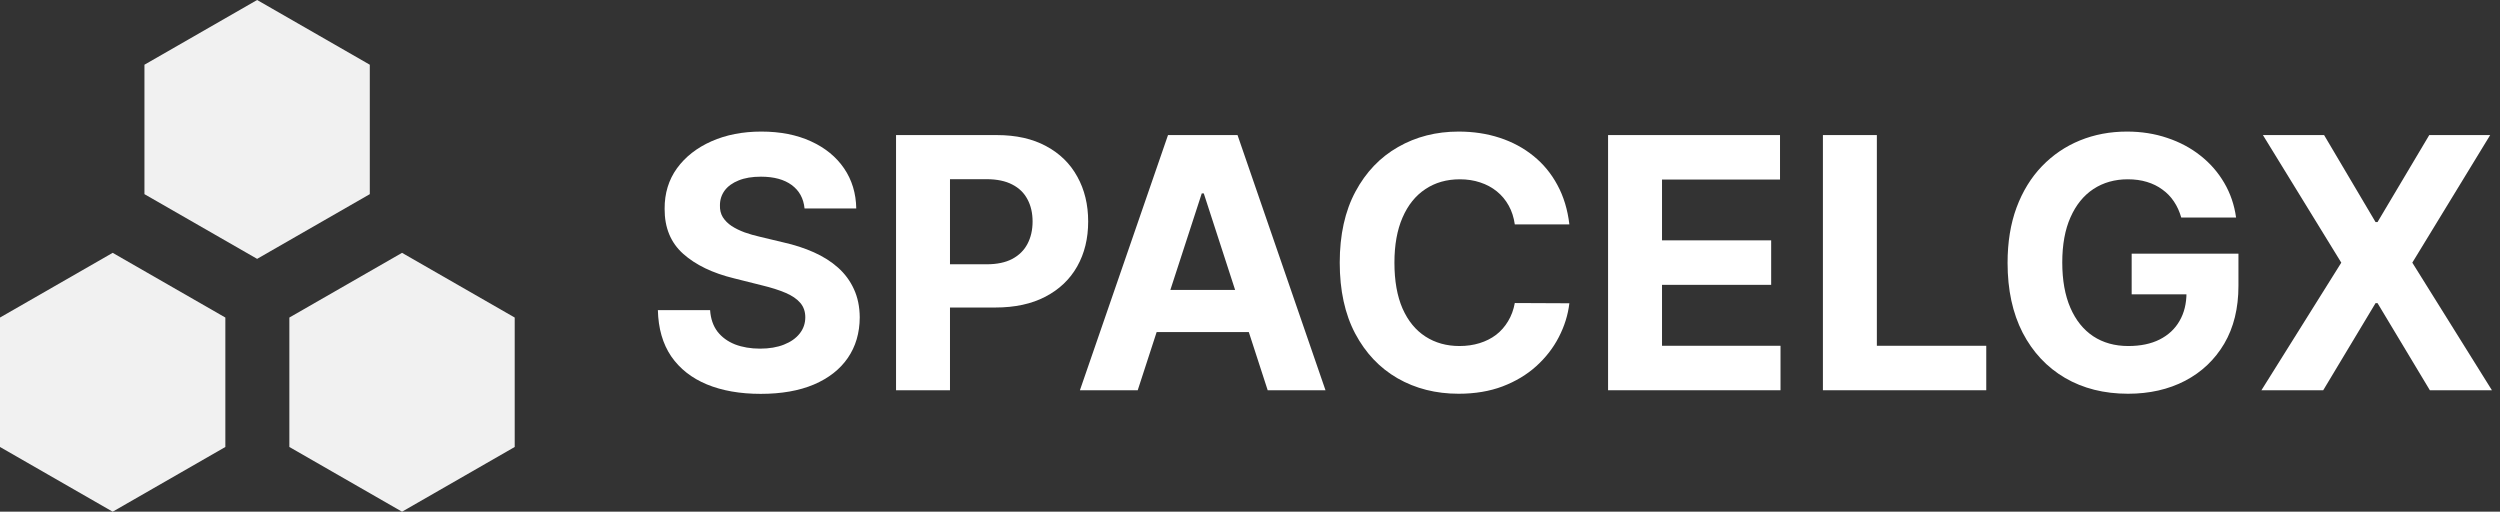
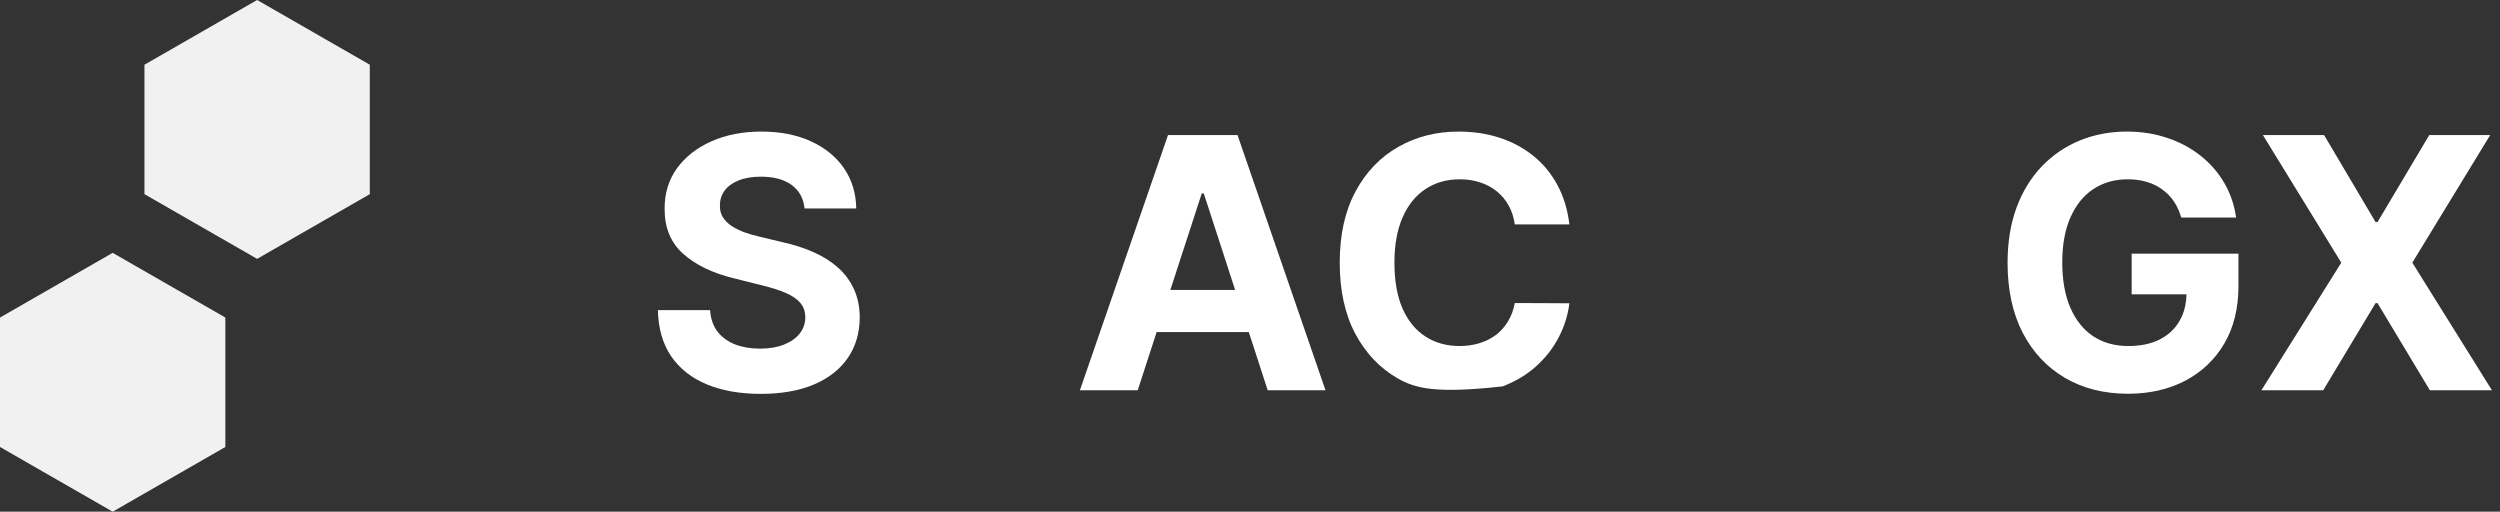
<svg xmlns="http://www.w3.org/2000/svg" width="171" height="35" viewBox="0 0 171 35" fill="none">
  <rect x="0" y="0" width="171" height="35" fill="#333333" stroke="none" />
-   <path d="M35.206 30.573L27.499 35L19.792 30.573L19.792 21.72L27.499 17.294L35.206 21.72V30.573Z" fill="#F1F1F1" />
  <path d="M15.414 30.573L7.707 35L-5.8631e-05 30.573L-5.8631e-05 21.72L7.707 17.294L15.414 21.72L15.414 30.573Z" fill="#F1F1F1" />
  <path d="M25.294 13.28L17.587 17.706L9.88 13.28L9.88 4.427L17.587 -2.5041e-07L25.294 4.427L25.294 13.28Z" fill="#F1F1F1" />
  <path d="M55.031 14.258C54.963 13.571 54.67 13.037 54.153 12.656C53.636 12.276 52.934 12.085 52.048 12.085C51.446 12.085 50.937 12.17 50.522 12.341C50.108 12.506 49.789 12.736 49.568 13.031C49.352 13.327 49.244 13.662 49.244 14.037C49.233 14.349 49.298 14.622 49.44 14.855C49.588 15.088 49.789 15.29 50.045 15.46C50.301 15.625 50.596 15.77 50.931 15.895C51.267 16.014 51.624 16.116 52.005 16.202L53.573 16.577C54.335 16.747 55.034 16.974 55.67 17.259C56.306 17.543 56.858 17.892 57.323 18.307C57.789 18.722 58.15 19.21 58.406 19.773C58.667 20.335 58.801 20.98 58.806 21.707C58.801 22.776 58.528 23.702 57.988 24.486C57.454 25.264 56.681 25.869 55.67 26.301C54.664 26.727 53.451 26.94 52.031 26.94C50.622 26.94 49.394 26.724 48.349 26.293C47.309 25.861 46.497 25.222 45.911 24.375C45.332 23.523 45.028 22.469 44.999 21.213H48.571C48.61 21.798 48.778 22.287 49.073 22.679C49.374 23.065 49.775 23.358 50.275 23.557C50.781 23.75 51.352 23.847 51.988 23.847C52.613 23.847 53.156 23.756 53.616 23.574C54.082 23.392 54.443 23.139 54.698 22.815C54.954 22.491 55.082 22.119 55.082 21.699C55.082 21.307 54.965 20.977 54.733 20.71C54.505 20.443 54.17 20.216 53.727 20.028C53.289 19.841 52.752 19.67 52.116 19.517L50.215 19.04C48.744 18.682 47.582 18.122 46.73 17.361C45.877 16.599 45.454 15.574 45.46 14.284C45.454 13.227 45.735 12.304 46.303 11.514C46.877 10.724 47.664 10.108 48.664 9.665C49.664 9.222 50.801 9 52.073 9C53.369 9 54.499 9.222 55.465 9.665C56.437 10.108 57.193 10.724 57.733 11.514C58.272 12.304 58.551 13.219 58.568 14.258H55.031Z" fill="#FFF" />
-   <path d="M61.289 26.693V9.239H68.175C69.499 9.239 70.627 9.491 71.558 9.997C72.49 10.497 73.201 11.193 73.689 12.085C74.183 12.972 74.431 13.994 74.431 15.153C74.431 16.312 74.181 17.335 73.681 18.222C73.181 19.108 72.456 19.798 71.507 20.293C70.564 20.787 69.422 21.034 68.081 21.034H63.692V18.077H67.485C68.195 18.077 68.78 17.954 69.24 17.71C69.706 17.46 70.053 17.116 70.28 16.679C70.513 16.236 70.629 15.727 70.629 15.153C70.629 14.574 70.513 14.068 70.28 13.636C70.053 13.199 69.706 12.861 69.24 12.622C68.774 12.378 68.183 12.256 67.468 12.256H64.979V26.693H61.289Z" fill="#FFF" />
  <path d="M77.82 26.693H73.866L79.892 9.239H84.647L90.664 26.693H86.71L82.338 13.227H82.201L77.82 26.693ZM77.573 19.832H86.914V22.713H77.573V19.832Z" fill="#FFF" />
-   <path d="M107.345 15.349H103.612C103.544 14.867 103.405 14.438 103.195 14.062C102.985 13.682 102.715 13.358 102.385 13.091C102.056 12.824 101.675 12.619 101.243 12.477C100.817 12.335 100.354 12.264 99.854 12.264C98.951 12.264 98.164 12.489 97.493 12.938C96.823 13.381 96.303 14.028 95.933 14.881C95.564 15.727 95.379 16.756 95.379 17.966C95.379 19.21 95.564 20.256 95.933 21.102C96.308 21.949 96.831 22.588 97.502 23.02C98.172 23.452 98.948 23.668 99.828 23.668C100.323 23.668 100.78 23.602 101.201 23.472C101.627 23.341 102.004 23.151 102.334 22.901C102.664 22.645 102.936 22.335 103.152 21.972C103.374 21.608 103.527 21.193 103.612 20.727L107.345 20.744C107.249 21.545 107.007 22.318 106.621 23.062C106.24 23.801 105.726 24.463 105.078 25.048C104.436 25.628 103.669 26.088 102.777 26.429C101.891 26.764 100.888 26.932 99.769 26.932C98.212 26.932 96.82 26.579 95.593 25.875C94.371 25.17 93.405 24.151 92.695 22.815C91.99 21.48 91.638 19.864 91.638 17.966C91.638 16.062 91.996 14.443 92.712 13.108C93.428 11.773 94.399 10.756 95.627 10.057C96.854 9.352 98.235 9 99.769 9C100.78 9 101.718 9.142 102.581 9.426C103.451 9.71 104.22 10.125 104.891 10.67C105.561 11.21 106.107 11.872 106.527 12.656C106.953 13.44 107.226 14.338 107.345 15.349Z" fill="#FFF" />
-   <path d="M109.992 26.693V9.239H121.753V12.281H113.682V16.44H121.148V19.483H113.682V23.651H121.787V26.693H109.992Z" fill="#FFF" />
-   <path d="M124.687 26.693V9.239H128.377V23.651H135.86V26.693H124.687Z" fill="#FFF" />
+   <path d="M107.345 15.349H103.612C103.544 14.867 103.405 14.438 103.195 14.062C102.985 13.682 102.715 13.358 102.385 13.091C102.056 12.824 101.675 12.619 101.243 12.477C100.817 12.335 100.354 12.264 99.854 12.264C98.951 12.264 98.164 12.489 97.493 12.938C96.823 13.381 96.303 14.028 95.933 14.881C95.564 15.727 95.379 16.756 95.379 17.966C95.379 19.21 95.564 20.256 95.933 21.102C96.308 21.949 96.831 22.588 97.502 23.02C98.172 23.452 98.948 23.668 99.828 23.668C100.323 23.668 100.78 23.602 101.201 23.472C101.627 23.341 102.004 23.151 102.334 22.901C102.664 22.645 102.936 22.335 103.152 21.972C103.374 21.608 103.527 21.193 103.612 20.727L107.345 20.744C107.249 21.545 107.007 22.318 106.621 23.062C106.24 23.801 105.726 24.463 105.078 25.048C104.436 25.628 103.669 26.088 102.777 26.429C98.212 26.932 96.82 26.579 95.593 25.875C94.371 25.17 93.405 24.151 92.695 22.815C91.99 21.48 91.638 19.864 91.638 17.966C91.638 16.062 91.996 14.443 92.712 13.108C93.428 11.773 94.399 10.756 95.627 10.057C96.854 9.352 98.235 9 99.769 9C100.78 9 101.718 9.142 102.581 9.426C103.451 9.71 104.22 10.125 104.891 10.67C105.561 11.21 106.107 11.872 106.527 12.656C106.953 13.44 107.226 14.338 107.345 15.349Z" fill="#FFF" />
  <path d="M149.198 14.881C149.079 14.466 148.911 14.099 148.696 13.781C148.48 13.457 148.215 13.185 147.903 12.963C147.596 12.736 147.244 12.562 146.846 12.443C146.454 12.324 146.019 12.264 145.542 12.264C144.65 12.264 143.866 12.486 143.19 12.929C142.519 13.372 141.997 14.017 141.622 14.864C141.247 15.704 141.059 16.733 141.059 17.949C141.059 19.165 141.244 20.199 141.613 21.051C141.982 21.903 142.505 22.554 143.181 23.003C143.857 23.446 144.656 23.668 145.576 23.668C146.411 23.668 147.125 23.52 147.715 23.224C148.312 22.923 148.767 22.5 149.079 21.954C149.397 21.409 149.556 20.764 149.556 20.02L150.306 20.131H145.806V17.352H153.11V19.551C153.11 21.085 152.786 22.403 152.139 23.506C151.491 24.602 150.599 25.449 149.463 26.045C148.326 26.636 147.025 26.932 145.559 26.932C143.923 26.932 142.485 26.571 141.247 25.849C140.008 25.122 139.042 24.091 138.349 22.756C137.661 21.415 137.318 19.824 137.318 17.983C137.318 16.568 137.522 15.307 137.931 14.199C138.346 13.085 138.926 12.142 139.67 11.369C140.414 10.597 141.281 10.008 142.269 9.605C143.258 9.202 144.329 9 145.482 9C146.471 9 147.392 9.145 148.244 9.435C149.096 9.719 149.852 10.122 150.511 10.645C151.176 11.168 151.718 11.79 152.139 12.511C152.559 13.227 152.829 14.017 152.948 14.881H149.198Z" fill="#FFF" />
  <path d="M158.968 9.239L162.487 15.188H162.624L166.161 9.239H170.328L165.002 17.966L170.448 26.693H166.203L162.624 20.736H162.487L158.908 26.693H154.681L160.144 17.966L154.783 9.239H158.968Z" fill="#FFF" />
</svg>